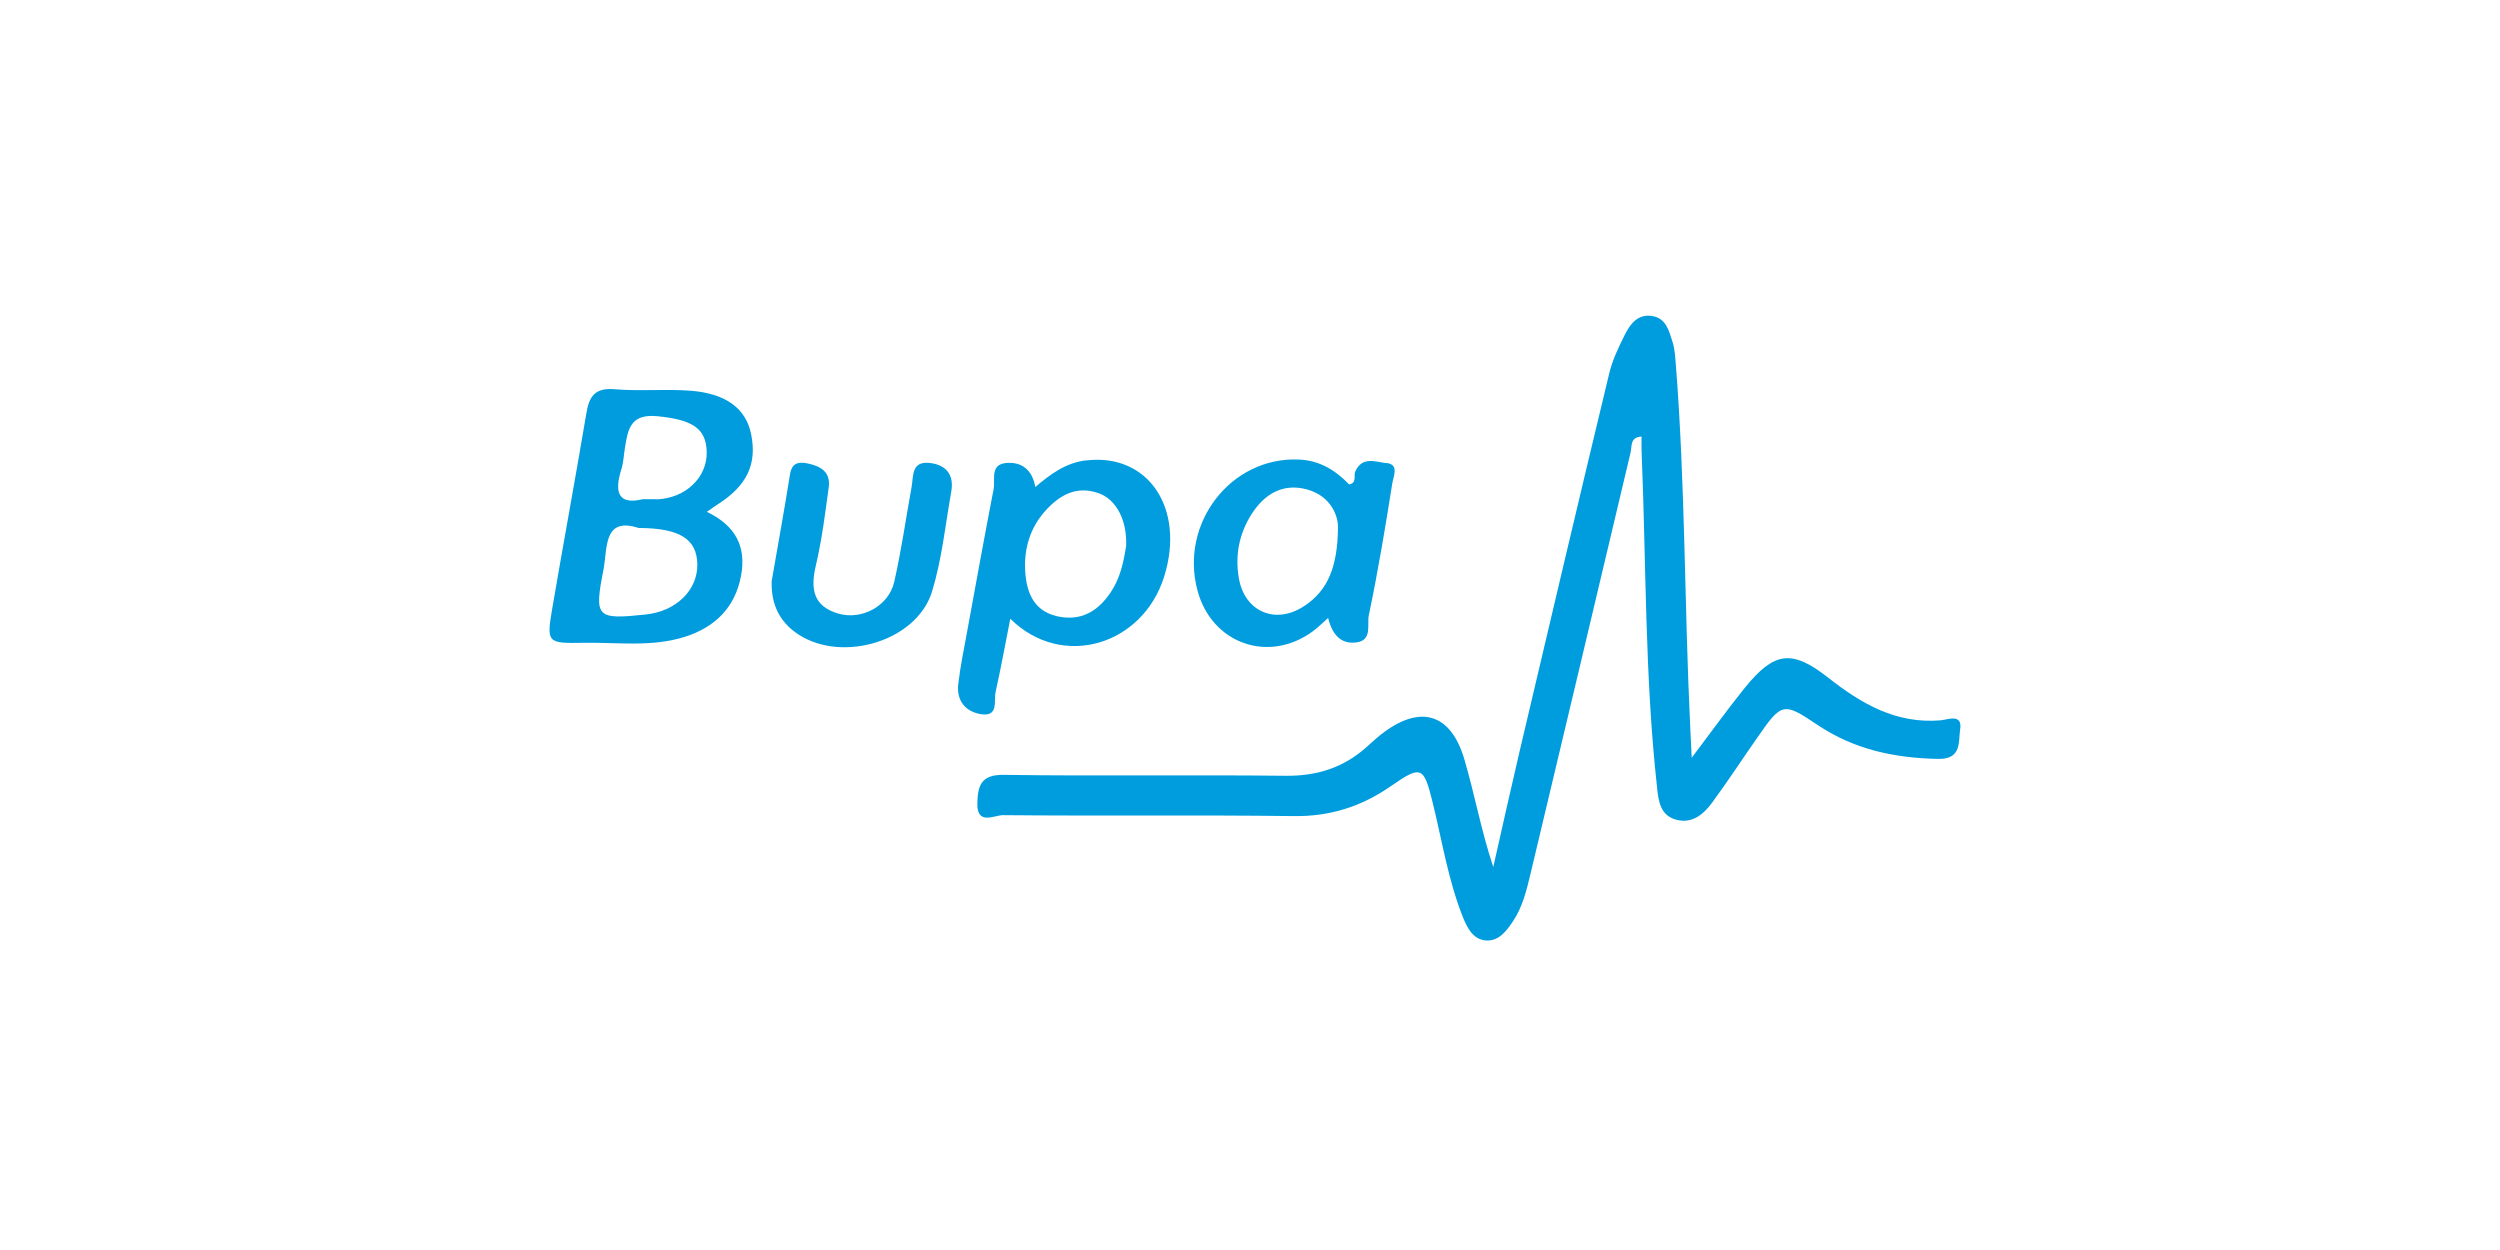
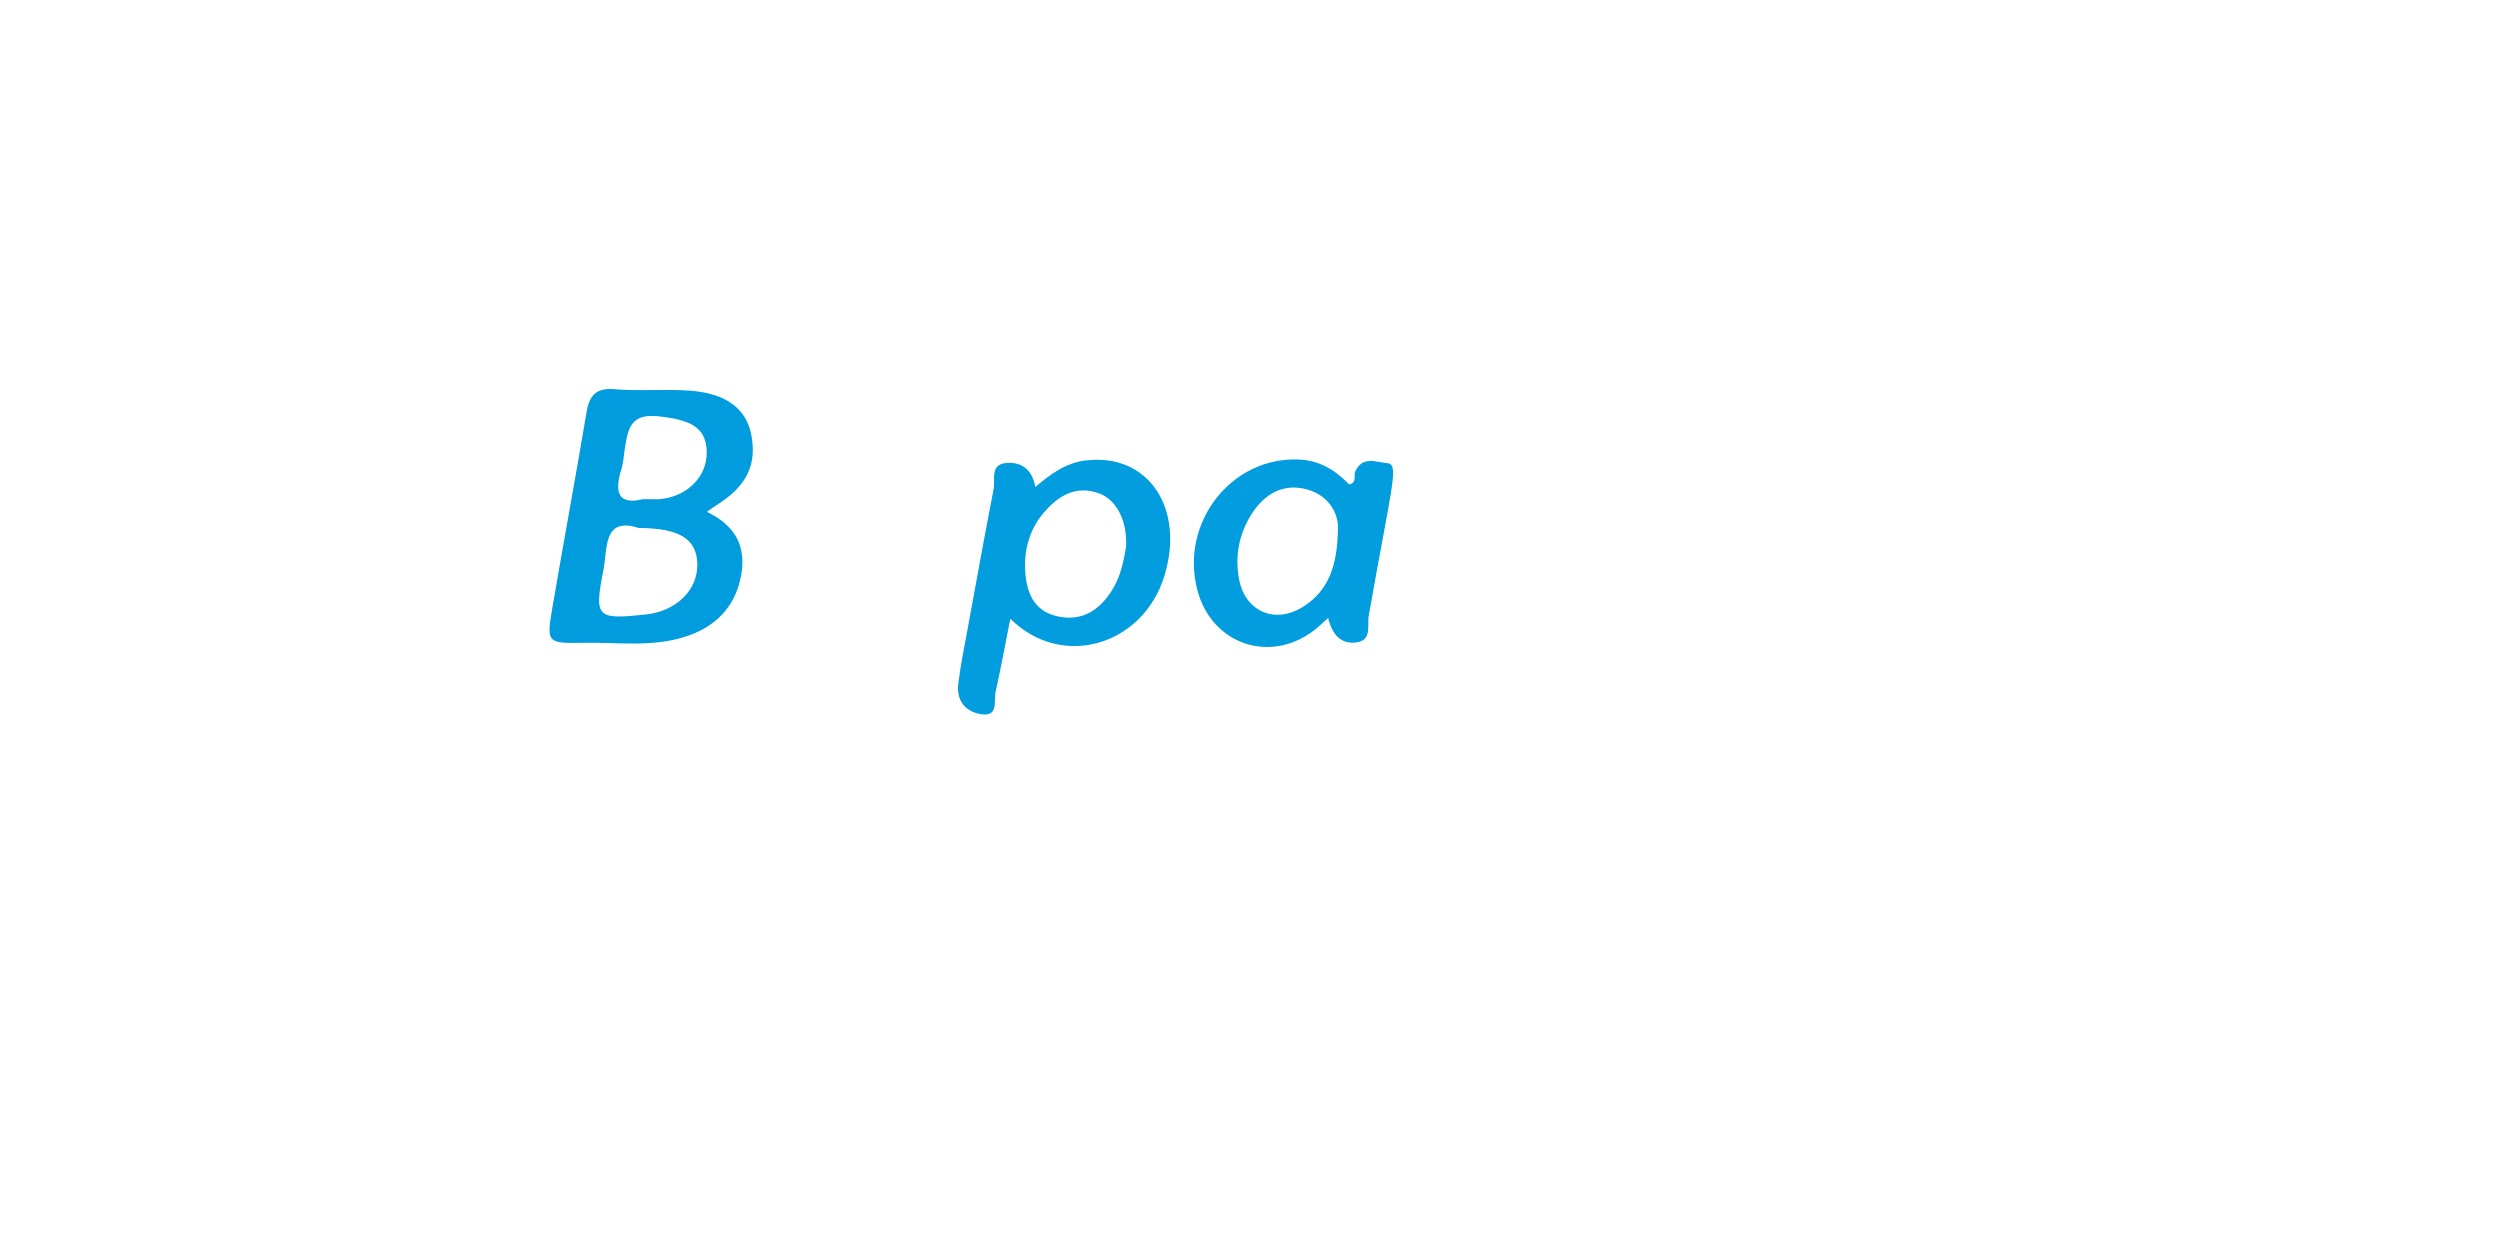
<svg xmlns="http://www.w3.org/2000/svg" width="160" height="80" viewBox="0 0 160 80" fill="none">
-   <path d="M108.26 48.51C109.56 46.79 110.57 45.38 111.66 44.03C113.53 41.72 114.66 41.53 116.99 43.36C119.14 45.05 121.35 46.34 124.21 46.1C124.64 46.06 125.61 45.64 125.45 46.68C125.33 47.45 125.58 48.61 124.02 48.57C121.24 48.51 118.67 47.97 116.33 46.4C114.13 44.92 114.03 44.96 112.48 47.19C111.5 48.59 110.57 50.02 109.56 51.39C109.02 52.12 108.3 52.72 107.31 52.47C106.26 52.21 106.14 51.28 106.05 50.38C105.26 43.23 105.36 36.03 105.06 28.85C105.05 28.56 105.06 28.26 105.06 27.94C104.31 27.98 104.45 28.56 104.36 28.95C102.23 37.92 100.11 46.89 97.97 55.85C97.71 56.93 97.46 58.03 96.82 58.98C96.39 59.62 95.87 60.3 95.01 60.18C94.25 60.07 93.91 59.39 93.63 58.71C92.69 56.35 92.3 53.85 91.7 51.4C91.12 49.05 90.98 48.95 89.02 50.31C87.12 51.63 85.09 52.27 82.75 52.23C76.56 52.15 70.37 52.23 64.18 52.17C63.64 52.17 62.51 52.85 62.55 51.4C62.58 50.3 62.77 49.57 64.24 49.59C70.25 49.68 76.27 49.58 82.28 49.65C84.29 49.67 85.98 49.13 87.45 47.82C87.76 47.55 88.06 47.26 88.38 47.01C90.85 45.07 92.84 45.61 93.72 48.6C94.38 50.84 94.79 53.15 95.57 55.49C96.13 53.01 96.68 50.53 97.26 48.06C99.16 40 101.05 31.95 102.99 23.9C103.19 23.06 103.58 22.24 103.97 21.46C104.31 20.77 104.79 20.09 105.71 20.22C106.64 20.35 106.82 21.19 107.05 21.91C107.19 22.35 107.21 22.83 107.25 23.3C107.86 31 107.8 38.72 108.17 46.43C108.2 46.99 108.22 47.55 108.27 48.51H108.26Z" fill="#009DDE" />
-   <path d="M49.4 37.12C49.79 34.87 50.2 32.62 50.56 30.36C50.68 29.62 51.1 29.54 51.69 29.66C52.52 29.83 53.17 30.21 53.04 31.18C52.81 32.86 52.6 34.56 52.21 36.21C51.86 37.7 52.05 38.8 53.65 39.27C55.16 39.71 56.88 38.78 57.23 37.24C57.69 35.24 57.97 33.2 58.34 31.18C58.47 30.48 58.31 29.49 59.51 29.63C60.57 29.75 61.07 30.4 60.88 31.47C60.5 33.61 60.28 35.8 59.65 37.86C58.64 41.15 53.57 42.54 50.81 40.4C49.75 39.58 49.33 38.46 49.39 37.12H49.4Z" fill="#019DDE" />
  <path d="M45.239 32.76C45.59 32.52 45.719 32.41 45.87 32.32C47.8 31.11 48.469 29.72 48.069 27.77C47.739 26.17 46.499 25.2 44.249 25.01C42.609 24.88 40.95 25.05 39.319 24.91C38.08 24.81 37.709 25.36 37.529 26.44C36.83 30.6 36.059 34.75 35.349 38.91C34.969 41.14 35.01 41.18 37.33 41.14C39.499 41.1 41.7 41.43 43.819 40.76C45.749 40.15 47.05 38.89 47.429 36.84C47.77 35 47.09 33.64 45.239 32.76ZM41.309 39.33C38.169 39.66 38.02 39.53 38.62 36.47C38.889 35.1 38.59 33.05 40.87 33.79C43.529 33.8 44.59 34.51 44.63 36.1C44.66 37.77 43.27 39.13 41.309 39.33ZM42.029 31.95C41.8 31.95 41.559 31.95 41.139 31.95C39.52 32.34 39.319 31.46 39.77 30.02C39.91 29.58 39.919 29.1 39.999 28.64C40.19 27.45 40.359 26.46 42.099 26.64C44.23 26.86 45.19 27.36 45.23 28.91C45.27 30.56 43.88 31.88 42.039 31.96L42.029 31.95Z" fill="#009CDE" />
  <path d="M69.51 29.46C68.219 29.62 67.24 30.33 66.26 31.17C66.07 30.09 65.419 29.55 64.409 29.63C63.34 29.72 63.709 30.69 63.59 31.31C63.01 34.3 62.469 37.3 61.919 40.3C61.709 41.45 61.469 42.6 61.33 43.77C61.209 44.79 61.73 45.51 62.73 45.7C63.94 45.92 63.59 44.87 63.719 44.28C64.049 42.8 64.32 41.31 64.659 39.6C67.98 42.88 73.139 41.3 74.51 36.89C75.87 32.52 73.469 28.98 69.499 29.47L69.51 29.46ZM72.059 35.02C71.909 35.96 71.7 36.99 71.09 37.9C70.26 39.14 69.159 39.78 67.65 39.44C66.1 39.08 65.68 37.83 65.609 36.49C65.54 35.12 65.919 33.8 66.87 32.73C67.779 31.7 68.87 31.06 70.299 31.56C71.46 31.96 72.159 33.34 72.07 35.01L72.059 35.02Z" fill="#019DDE" />
-   <path d="M88.721 29.64C88.041 29.56 87.171 29.18 86.731 30.19C86.621 30.45 86.861 30.91 86.341 31C85.451 30.08 84.441 29.46 83.111 29.41C78.781 29.23 75.481 33.49 76.641 37.8C77.551 41.19 81.181 42.48 84.011 40.41C84.331 40.18 84.611 39.89 85.001 39.55C85.261 40.61 85.821 41.26 86.831 41.11C87.841 40.97 87.481 39.96 87.601 39.39C88.191 36.58 88.661 33.75 89.111 30.91C89.181 30.48 89.561 29.72 88.731 29.63L88.721 29.64ZM83.521 38.75C81.681 40.02 79.641 39.18 79.281 36.97C79.041 35.54 79.301 34.17 80.091 32.92C80.931 31.59 82.141 30.9 83.671 31.33C85.191 31.76 85.651 33.03 85.631 33.78C85.601 36.26 85.001 37.74 83.531 38.75H83.521Z" fill="#019DDE" />
+   <path d="M88.721 29.64C88.041 29.56 87.171 29.18 86.731 30.19C86.621 30.45 86.861 30.91 86.341 31C85.451 30.08 84.441 29.46 83.111 29.41C78.781 29.23 75.481 33.49 76.641 37.8C77.551 41.19 81.181 42.48 84.011 40.41C84.331 40.18 84.611 39.89 85.001 39.55C85.261 40.61 85.821 41.26 86.831 41.11C87.841 40.97 87.481 39.96 87.601 39.39C89.181 30.48 89.561 29.72 88.731 29.63L88.721 29.64ZM83.521 38.75C81.681 40.02 79.641 39.18 79.281 36.97C79.041 35.54 79.301 34.17 80.091 32.92C80.931 31.59 82.141 30.9 83.671 31.33C85.191 31.76 85.651 33.03 85.631 33.78C85.601 36.26 85.001 37.74 83.531 38.75H83.521Z" fill="#019DDE" />
</svg>